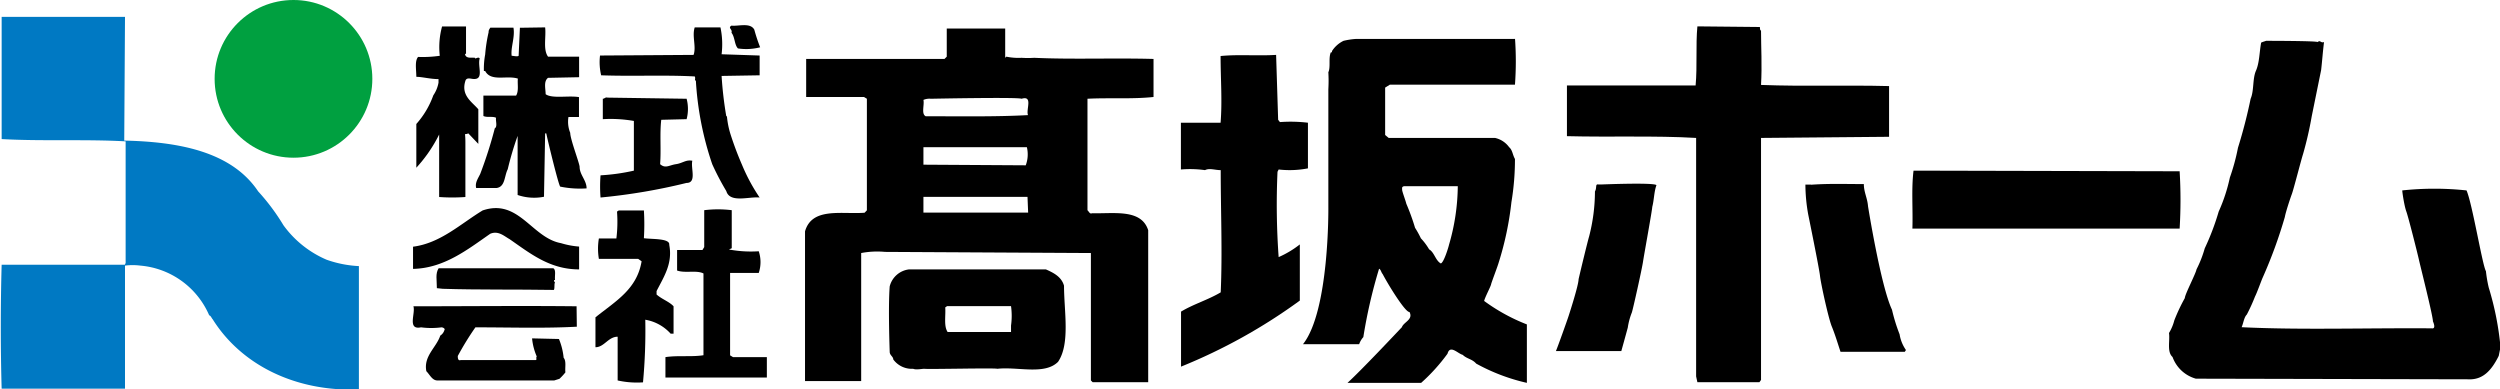
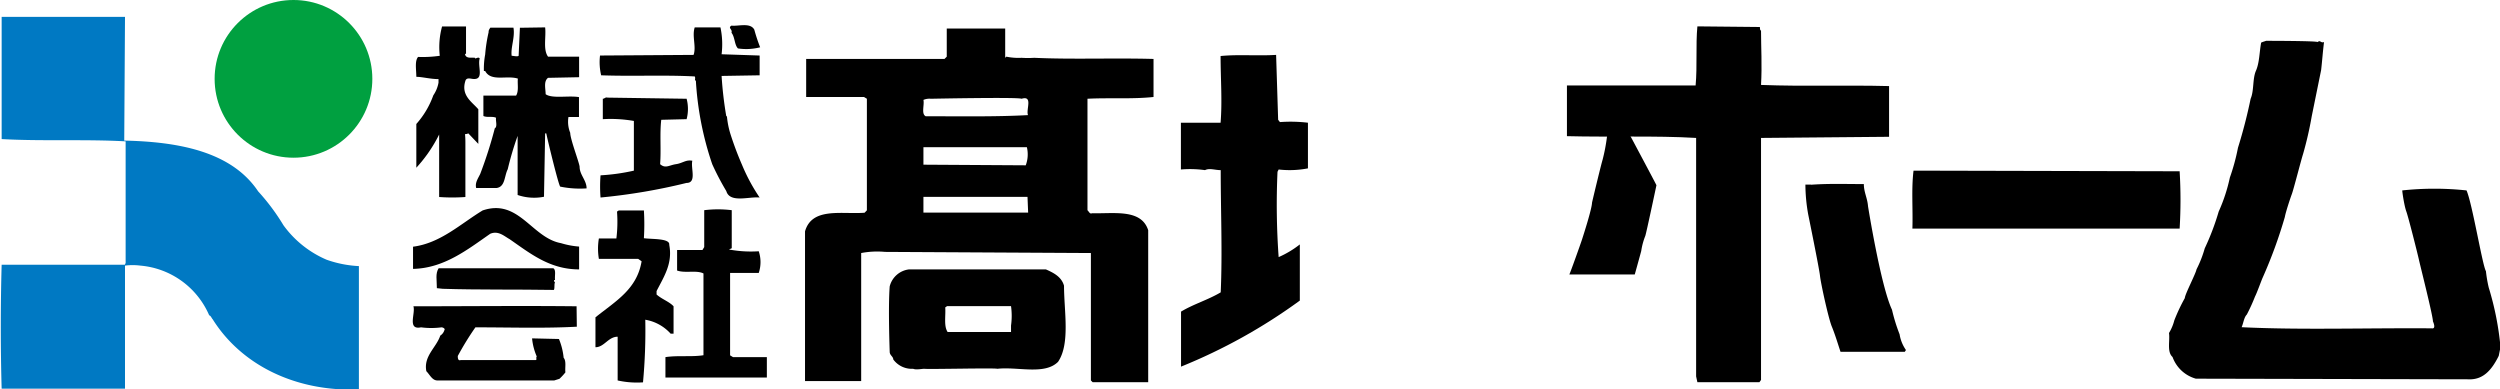
<svg xmlns="http://www.w3.org/2000/svg" id="レイヤー_1" data-name="レイヤー 1" viewBox="0 0 197.2 30.72">
  <defs>
    <style>.cls-1{fill:#0079c3;}.cls-2{fill:#00a040;}</style>
  </defs>
  <path class="cls-1" d="M1201.3,2575c4.2.09,8.44.83,10.56,4a16.89,16.89,0,0,1,2,2.68,8.17,8.17,0,0,0,3.41,2.72,8.88,8.88,0,0,0,2.54.5v9.73c-5,.19-9.27-1.93-11.53-5.53-.09-.09-.14-.28-.28-.32a6.52,6.52,0,0,0-5.44-3.92,4.77,4.77,0,0,0-1.2,0l0,9.71h-9.73c-.09-3.18-.09-6.55,0-9.78h9.72l.06-.14v-9.59c-3.19-.18-6.6,0-9.78-.18v-9.64h9.73Z" transform="translate(-1191.5 -2563.91)" />
  <path d="M1251,2566.25a13,13,0,0,0,.46,1.39,4.35,4.35,0,0,1-1.75.09c-.28-.28-.23-.88-.51-1.24.1-.28-.32-.37,0-.56C1249.72,2566,1250.68,2565.66,1251,2566.25Z" transform="translate(-1191.5 -2563.91)" />
  <path d="M1330.41,2593.88l-.13.18h-4.89l-.1-.46v-18.81c-3.22-.19-6.82-.05-10.19-.14v-4l10.15,0c.14-1.52,0-3.18.14-4.66l4.93.05c0,.09,0,.28.09.28,0,1.29.09,2.76,0,4.29,3.5.13,6.59,0,10.1.09l0,4-10.1.09Z" transform="translate(-1191.5 -2563.91)" />
  <path d="M1228.18,2568.19c.09.37.51.24.79.28v.05c.13,0,.27-.14.37,0-.19.6.36,1.66-.47,1.62-.22,0-.5-.14-.64.09-.42,1.2.5,1.71,1,2.3v2.73l-.79-.83c-.37.18-.23-.24-.23.73v4.29a14.3,14.3,0,0,1-2.07,0c0-1.66,0-3.32,0-4.93a11.29,11.29,0,0,1-1.8,2.62v-3.45a6.88,6.88,0,0,0,1.34-2.26,2.58,2.58,0,0,0,.41-1v-.28c-.64,0-1.29-.18-1.75-.18,0-.55-.14-1.25.14-1.57a9.35,9.35,0,0,0,1.71-.09,6.14,6.14,0,0,1,.18-2.31h1.89v2.13Z" transform="translate(-1191.5 -2563.91)" />
  <path d="M1234.5,2566.07c.09.74-.18,1.75.23,2.31l2.45,0V2570l-2.45.05c-.37.28-.19.87-.19,1.29.51.37,1.8.09,2.63.23v1.57l-.83,0a2.33,2.33,0,0,0,.14,1.25c0,.5.7,2.31.74,2.67h0c0,.65.55,1.06.55,1.71a7.71,7.71,0,0,1-2.08-.14c-.14-.14-1-3.69-1.1-4.2h-.09l-.09,5a4,4,0,0,1-2.08-.14v-4.66a24.29,24.29,0,0,0-.78,2.63c-.28.55-.19,1.38-.88,1.48h-1.61c-.1-.42.14-.74.32-1.11a33.78,33.78,0,0,0,1.15-3.6c.23-.13.05-.6.1-.83-.28-.14-.7,0-1-.14v-1.61l.27,0h2.31c.23-.37.09-.93.14-1.34-.88-.28-2.12.27-2.58-.6h-.1a6.07,6.07,0,0,1,.1-1.3,12,12,0,0,1,.27-1.75c0-.18.05-.23.14-.37H1232c.14.74-.23,1.57-.14,2.22.14,0,.46.09.55,0l.1-2.21Z" transform="translate(-1191.5 -2563.91)" />
  <path d="M1248.33,2566.07a6.46,6.46,0,0,1,.09,2.12l3,.1v1.56l-3,.05a29.36,29.36,0,0,0,.37,3.18h.05a6.75,6.75,0,0,0,.27,1.38,25.68,25.68,0,0,0,.92,2.45,14.36,14.36,0,0,0,1.39,2.58c-.83-.09-2.35.46-2.63-.51a20.7,20.7,0,0,1-1.11-2.12,24.78,24.78,0,0,1-1.29-6.59c-.14,0,0-.19-.09-.33-2.4-.13-4.89,0-7.38-.09a4.43,4.43,0,0,1-.09-1.56l7.38-.05c.23-.65-.14-1.48.09-2.17Z" transform="translate(-1191.5 -2563.91)" />
  <path d="M1370.25,2567.13s4.06,0,4.06.1c.23-.19.23.09.51,0-.1.78-.14,1.43-.23,2.21l-.74,3.64a28.31,28.31,0,0,1-.69,3c-.14.42-.74,2.77-.88,3.14s-.5,1.48-.55,1.8a37.12,37.12,0,0,1-1.75,4.79c-.09.19-.47,1.25-.6,1.48a14.16,14.16,0,0,1-.65,1.43c-.23.23-.27.69-.41,1,4.65.23,10,.05,15,.09.3.05.19-.33.09-.55,0-.44-1-4.38-1.1-4.84s-.84-3.4-1-3.83-.32-1.52-.32-1.66a23.87,23.87,0,0,1,5.07,0c.46,1.06,1.25,5.9,1.53,6.37a10.52,10.52,0,0,0,.22,1.29,23.2,23.2,0,0,1,.93,4.7l-.14.69c-.58,1.18-1.23,1.8-2.17,1.85l-21.72-.05a2.74,2.74,0,0,1-1.84-1.71c-.46-.41-.19-1.29-.28-1.89a3.73,3.73,0,0,0,.42-1,14,14,0,0,1,.83-1.76c0-.28.87-1.94.92-2.26a9.1,9.1,0,0,0,.65-1.66,19.78,19.78,0,0,0,1.1-2.9,13.11,13.11,0,0,0,.88-2.68,16.24,16.24,0,0,0,.64-2.35,39.81,39.81,0,0,0,1-3.87c.28-.65.14-1.57.42-2.21s.27-1.48.41-2.22C1370.07,2567.18,1370,2567.22,1370.25,2567.13Z" transform="translate(-1191.5 -2563.91)" />
  <path d="M1292.32,2573.36l.14.18a11.57,11.57,0,0,1,2.21.05l0,3.6a7.59,7.59,0,0,1-2.31.09l-.09.18a57.83,57.83,0,0,0,.09,6.73,7.66,7.66,0,0,0,1.67-1c0,.83,0,4.43,0,4.43a43.65,43.65,0,0,1-9.37,5.21l0-4.34c1-.6,2.12-.92,3.13-1.52.14-3.14,0-6.41,0-9.64-.46,0-.88-.18-1.24,0a8.48,8.48,0,0,0-1.9-.05l0-3.69h3.13c.14-1.71,0-3.5,0-5.26,1.38-.14,2.9,0,4.38-.09Z" transform="translate(-1191.5 -2563.91)" />
  <path d="M1245.66,2571.7a3.14,3.14,0,0,1,0,1.61l-2,.05c-.13,1.1,0,2.35-.09,3.5.42.37.71.08,1.25,0s.78-.37,1.29-.27c-.14.59.37,1.75-.46,1.75a46.57,46.57,0,0,1-6.78,1.15,11.36,11.36,0,0,1,0-1.75,15.87,15.87,0,0,0,2.63-.37v-3.92a10.71,10.71,0,0,0-2.45-.14v-1.61c.14,0,.19-.14.37-.09v0Z" transform="translate(-1191.5 -2563.91)" />
  <path d="M1363.43,2577.42a37.87,37.87,0,0,1,0,4.52h-21.08c.05-1.53-.09-3.14.09-4.57Z" transform="translate(-1191.5 -2563.91)" />
-   <path d="M1322.16,2578.52c-.19.51-.19,1.2-.33,1.71,0,.23-.64,3.73-.73,4.33s-.79,3.74-.88,4a5.29,5.29,0,0,0-.32,1.19c-.16.6-.51,1.85-.51,1.85l-5.16,0c.09-.18.88-2.39,1-2.76s.78-2.42.79-2.91c.18-.79.74-3.09.83-3.37a14.33,14.33,0,0,0,.46-3.55c.17-.29,0-.6.27-.55h.28S1322.06,2578.29,1322.16,2578.52Z" transform="translate(-1191.5 -2563.91)" />
+   <path d="M1322.16,2578.52s-.79,3.74-.88,4a5.29,5.29,0,0,0-.32,1.19c-.16.6-.51,1.85-.51,1.85l-5.16,0c.09-.18.88-2.39,1-2.76s.78-2.42.79-2.91c.18-.79.74-3.09.83-3.37a14.33,14.33,0,0,0,.46-3.55c.17-.29,0-.6.27-.55h.28S1322.06,2578.29,1322.16,2578.52Z" transform="translate(-1191.5 -2563.91)" />
  <path d="M1334.38,2578.48c1.47-.1,2.63-.05,4.14-.05,0,.64.28,1.1.33,1.75,0,0,1,6.27,1.89,8.16a13.75,13.75,0,0,0,.6,1.94,3,3,0,0,0,.5,1.24l-.09.14-5.07,0c-.23-.69-.42-1.34-.69-2s-.87-3.42-.93-4-.92-4.79-.92-4.79a13.47,13.47,0,0,1-.23-2.4h.46v.05Z" transform="translate(-1191.5 -2563.91)" />
-   <path d="M1311,2566.9a25.18,25.18,0,0,1,0,3.69h-9.87l-.37.23v3.74l.28.23h8.39a1.87,1.87,0,0,1,1.11.73c.27.23.27.6.46.93a20.56,20.56,0,0,1-.28,3.41,24.76,24.76,0,0,1-1,4.75c-.09.32-.5,1.38-.6,1.71,0,.13-.5,1.06-.55,1.33a14.69,14.69,0,0,0,3.37,1.85v4.61a15.25,15.25,0,0,1-4-1.52c-.32-.37-.74-.37-1.06-.69-.38-.09-1-.83-1.2-.09a14.53,14.53,0,0,1-2.08,2.3l-5.81,0c1.1-1,3.92-4,4.29-4.39.14-.41.92-.6.6-1.2-.32.05-1.66-2.12-2.12-3-.1-.09-.14-.37-.28-.41a40.08,40.08,0,0,0-1.24,5.39,1.65,1.65,0,0,0-.33.56h-4.43c2.09-2.63,2-10.79,2-10.79l0-9.32a11.69,11.69,0,0,0,0-1.34c.19-.41,0-1.1.19-1.56,0,0,.14,0,.09-.1a2.23,2.23,0,0,1,.92-.82,5.79,5.79,0,0,1,1-.15H1311m-8.76,11.62c-.18.05-.14.14-.14.28s.28.87.33,1.1a17.53,17.53,0,0,1,.69,1.9,7.46,7.46,0,0,1,.46.83,4.7,4.7,0,0,1,.65.87c.41.23.5.88.92,1.11.23-.05.6-1.25.65-1.48a16.88,16.88,0,0,0,.69-4.61Z" transform="translate(-1191.5 -2563.91)" />
  <path d="M1270.88,2568.38a4.72,4.72,0,0,0,1.2.09,7.7,7.7,0,0,0,1,0c3,.14,6.27,0,9.41.09v3c-1.66.18-3.51.05-5.21.14l0,8.8c.09.05.18.33.36.23,1.71.05,3.88-.37,4.43,1.34,0,.09,0,.19,0,.23h0v11.76h-4.38l-.14-.14v-10.05l-16.23-.09a6.67,6.67,0,0,0-1.89.09l0,10.1H1255v-11.81c.55-1.93,2.9-1.33,4.7-1.47l.18-.19v-8.8l-.23-.14-4.56,0v-3H1266l.18-.18,0-2.22h4.61v2.31m-6.45,3.32c.09.41-.19,1.1.18,1.29,2.72,0,5.49.05,8.07-.09-.18-.42.42-1.57-.51-1.29-.28-.14-7.15,0-7.15,0a1.22,1.22,0,0,0-.59.09m0,3.73v1.38l8.07.05a2.44,2.44,0,0,0,.09-1.43h-8.16m8.21,3.92h-8.21l0,1.24,8.26,0Z" transform="translate(-1191.5 -2563.91)" />
  <path d="M1235.75,2583.09a6.61,6.61,0,0,0,1.43.27v1.8c-2.31,0-3.83-1.24-5.49-2.39-.42-.23-.88-.69-1.52-.42-1.8,1.25-3.65,2.72-6.09,2.77l0-1.75c2.17-.28,3.74-1.8,5.49-2.86C1232.42,2579.54,1233.44,2582.67,1235.75,2583.09Z" transform="translate(-1191.5 -2563.91)" />
  <path d="M1242.29,2580.5a17.9,17.9,0,0,1,0,2.2c.64.09,2.07,0,2,.52.28,1.48-.41,2.49-1,3.65v.27c.41.37,1,.56,1.34.93v2.16h-.23a3.45,3.45,0,0,0-2-1.1,44.14,44.14,0,0,1-.18,4.94,7,7,0,0,1-2-.15v-3.45c-.74,0-1.06.83-1.75.83v-2.36c1.61-1.29,3.27-2.21,3.64-4.42l-.27-.19h-3.1a4.8,4.8,0,0,1,0-1.61h1.38a10.66,10.66,0,0,0,.05-2.12l.14-.09h2Z" transform="translate(-1191.5 -2563.91)" />
  <path d="M1249,2583.59a9.5,9.5,0,0,0,2.35.14,2.7,2.7,0,0,1,0,1.71l-2.26,0,0,6.5.23.14,2.67,0v1.61h-8v-1.61c1-.15,2.08,0,3-.15l0-6.45c-.56-.28-1.43,0-2.08-.23v-1.62l2,0,.14-.23v-2.91a8.75,8.75,0,0,1,2.17,0v3Z" transform="translate(-1191.5 -2563.91)" />
  <path d="M1235.15,2585.07c.23.14.09.6.13.92-.18,0,0,.23,0,.19-.09.18,0,.41-.09.6-2.91-.05-6,0-8.77-.09l-.46-.05c0-.65-.13-1.15.14-1.57Z" transform="translate(-1191.5 -2563.91)" />
  <path d="M1237,2589.68c-2.58.14-5.3.05-8,.05a22.83,22.83,0,0,0-1.39,2.26c0,.13,0,.41.24.32h5.9c.13,0,0-.19.09-.28a4.63,4.63,0,0,1-.37-1.43l2.12.05a5.18,5.18,0,0,1,.37,1.48c.23.27.09.78.14,1.15a4.36,4.36,0,0,1-.47.51l-.41.13H1226c-.41,0-.6-.46-.87-.73-.23-1.2.78-1.85,1.1-2.81a.76.76,0,0,0,.32-.42c.1-.14-.14-.23-.22-.23a6.2,6.2,0,0,1-1.62,0c-1.11.23-.42-1.11-.6-1.66,4.24,0,8.62-.05,12.87,0Z" transform="translate(-1191.5 -2563.91)" />
  <path d="M1274,2585.16c.64.28,1.24.6,1.43,1.29,0,2,.5,4.57-.47,6-1.06,1.06-3.18.37-4.79.55-.2-.08-5.4.05-5.77,0h0c-.18,0-.64.1-.87,0a1.81,1.81,0,0,1-1.57-.74c0-.23-.28-.32-.28-.6,0,0-.13-3.5,0-5.16a1.79,1.79,0,0,1,1.52-1.34H1274m-7.8,2.9-.14.1c.05.64-.13,1.47.19,1.94h5v-.51a5.57,5.57,0,0,0,0-1.53Z" transform="translate(-1191.5 -2563.91)" />
  <circle class="cls-2" cx="23.15" cy="6.22" r="6.22" />
</svg>